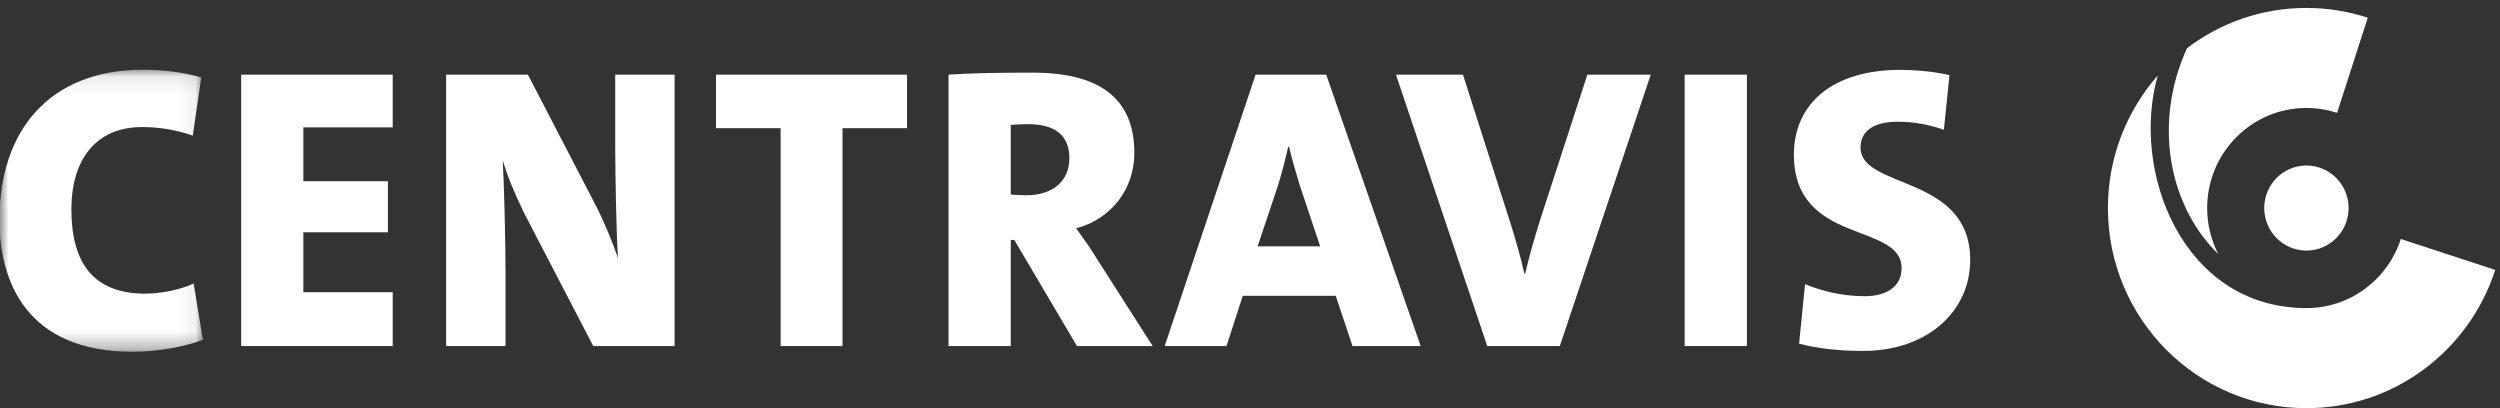
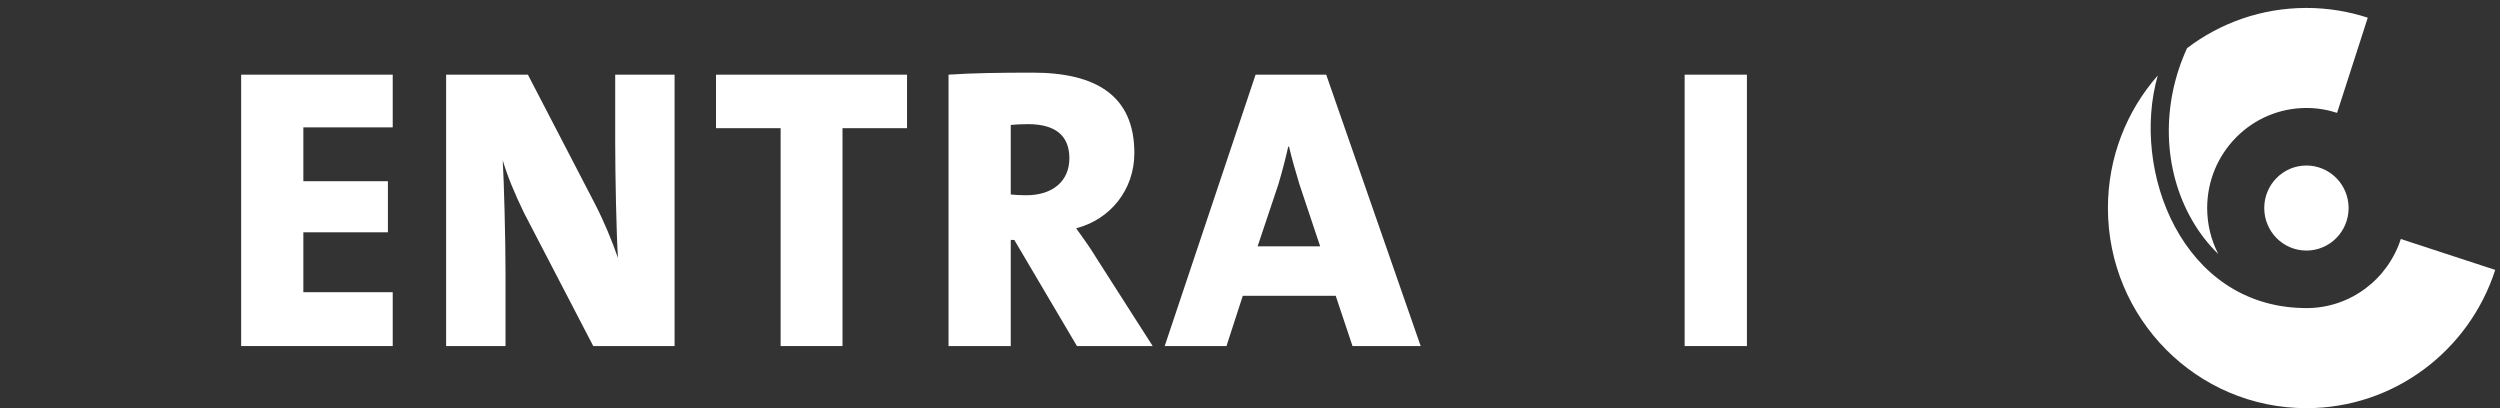
<svg xmlns="http://www.w3.org/2000/svg" width="147" height="24" viewBox="0 0 147 24" fill="none">
  <rect x="0" y="0" width="147" height="24" fill="#333333" stroke="none" />
  <mask id="mask0_1479_6038" style="mask-type:luminance" maskUnits="userSpaceOnUse" x="0" y="4" width="12" height="17">
-     <path fill-rule="evenodd" clip-rule="evenodd" d="M0 4.1H11.93V20.683H0V4.1Z" fill="white" />
-   </mask>
+     </mask>
  <g mask="url(#mask0_1479_6038)">
    <path fill-rule="evenodd" clip-rule="evenodd" d="M7.78 20.683C1.622 20.683 -0.033 16.618 -0.033 12.933C-0.033 7.663 2.909 4.1 8.422 4.1C9.583 4.1 10.817 4.247 11.833 4.559L11.336 7.977C10.397 7.642 9.385 7.471 8.346 7.471C5.65 7.471 4.197 9.374 4.197 12.31C4.197 15.51 5.531 17.267 8.546 17.267C9.407 17.267 10.597 17.049 11.387 16.667L11.93 19.985C10.745 20.42 9.21 20.683 7.78 20.683Z" fill="white" />
  </g>
  <path fill-rule="evenodd" clip-rule="evenodd" d="M14.18 20.348V4.391H23.092V7.489H17.837V10.655H22.809V13.659H17.837V17.182H23.092V20.348H14.18Z" fill="white" />
  <path fill-rule="evenodd" clip-rule="evenodd" d="M34.883 20.348L30.804 12.5C30.243 11.34 29.843 10.373 29.561 9.428C29.632 10.609 29.725 14.036 29.725 16.117V20.348H26.232V4.391H31.041L34.979 11.978C35.495 12.974 35.986 14.153 36.337 15.171C36.244 13.8 36.174 10.255 36.174 8.362V4.391H39.665V20.348H34.883Z" fill="white" />
  <path fill-rule="evenodd" clip-rule="evenodd" d="M49.539 7.537V20.348H45.901V7.537H42.102V4.391H53.333V7.537H49.539Z" fill="white" />
  <path fill-rule="evenodd" clip-rule="evenodd" d="M63.324 20.347L59.641 14.108H59.432V20.347H55.774V4.39C57.11 4.297 58.822 4.271 60.718 4.271C64.448 4.271 66.7 5.623 66.7 8.999C66.7 11.153 65.295 12.902 63.278 13.423C63.721 14.035 64.144 14.629 64.498 15.219L67.777 20.347H63.324ZM60.439 7.299C60.064 7.299 59.641 7.324 59.432 7.347V11.436C59.62 11.459 59.994 11.481 60.347 11.481C61.894 11.481 62.879 10.654 62.879 9.308C62.879 8.054 62.152 7.299 60.439 7.299Z" fill="white" />
  <path fill-rule="evenodd" clip-rule="evenodd" d="M79.527 20.348L78.54 17.392H73.076L72.117 20.348H68.484L73.828 4.391H77.981L83.536 20.348H79.527ZM76.41 10.846C76.172 10.063 75.962 9.333 75.795 8.623H75.748C75.587 9.333 75.401 10.063 75.166 10.846L73.947 14.486H77.626L76.41 10.846Z" fill="white" />
-   <path fill-rule="evenodd" clip-rule="evenodd" d="M91.717 20.348H87.451L82.082 4.391H86.022L88.812 13.114C89.092 13.989 89.423 15.147 89.633 16.091H89.679C89.914 15.077 90.242 13.943 90.569 12.902L93.336 4.391H97.064L91.717 20.348Z" fill="white" />
  <path fill-rule="evenodd" clip-rule="evenodd" d="M99.057 20.348H102.718V4.391H99.057V20.348Z" fill="white" />
-   <path fill-rule="evenodd" clip-rule="evenodd" d="M109.56 20.634C108.088 20.634 106.887 20.492 105.787 20.207L106.138 16.71C107.171 17.132 108.345 17.416 109.658 17.416C110.829 17.416 111.814 16.922 111.814 15.763C111.814 13.046 105.481 14.437 105.481 9.095C105.481 6.095 107.757 4.107 111.743 4.107C112.564 4.107 113.713 4.202 114.628 4.417L114.3 7.63C113.432 7.326 112.54 7.158 111.579 7.158C110.08 7.158 109.399 7.772 109.399 8.669C109.399 11.154 115.848 10.233 115.848 15.289C115.848 18.338 113.29 20.634 109.56 20.634Z" fill="white" />
  <path fill-rule="evenodd" clip-rule="evenodd" d="M135.617 0.467C132.982 0.467 130.552 1.347 128.599 2.832C127.078 6.145 127.173 9.951 128.892 12.943C129.329 13.705 129.85 14.372 130.434 14.935C130.018 14.126 129.782 13.208 129.782 12.233C129.782 8.983 132.394 6.349 135.617 6.349C136.247 6.349 136.853 6.451 137.42 6.636L139.225 1.04C138.088 0.669 136.876 0.467 135.617 0.467Z" fill="white" />
  <path fill-rule="evenodd" clip-rule="evenodd" d="M138.098 12.233C138.098 13.614 136.987 14.733 135.617 14.733C134.247 14.733 133.138 13.614 133.138 12.233C133.138 10.851 134.247 9.732 135.617 9.732C136.987 9.732 138.098 10.851 138.098 12.233Z" fill="white" />
  <path fill-rule="evenodd" clip-rule="evenodd" d="M141.168 14.053C140.408 16.411 138.211 18.117 135.617 18.117C135.61 18.117 135.602 18.116 135.595 18.116C135.542 18.116 135.491 18.115 135.438 18.113C128.302 17.983 125.279 10.046 126.876 4.438C125.054 6.513 123.946 9.243 123.946 12.234C123.946 18.732 129.171 24 135.617 24C140.803 24 145.2 20.588 146.719 15.87L141.168 14.053Z" fill="white" />
</svg>